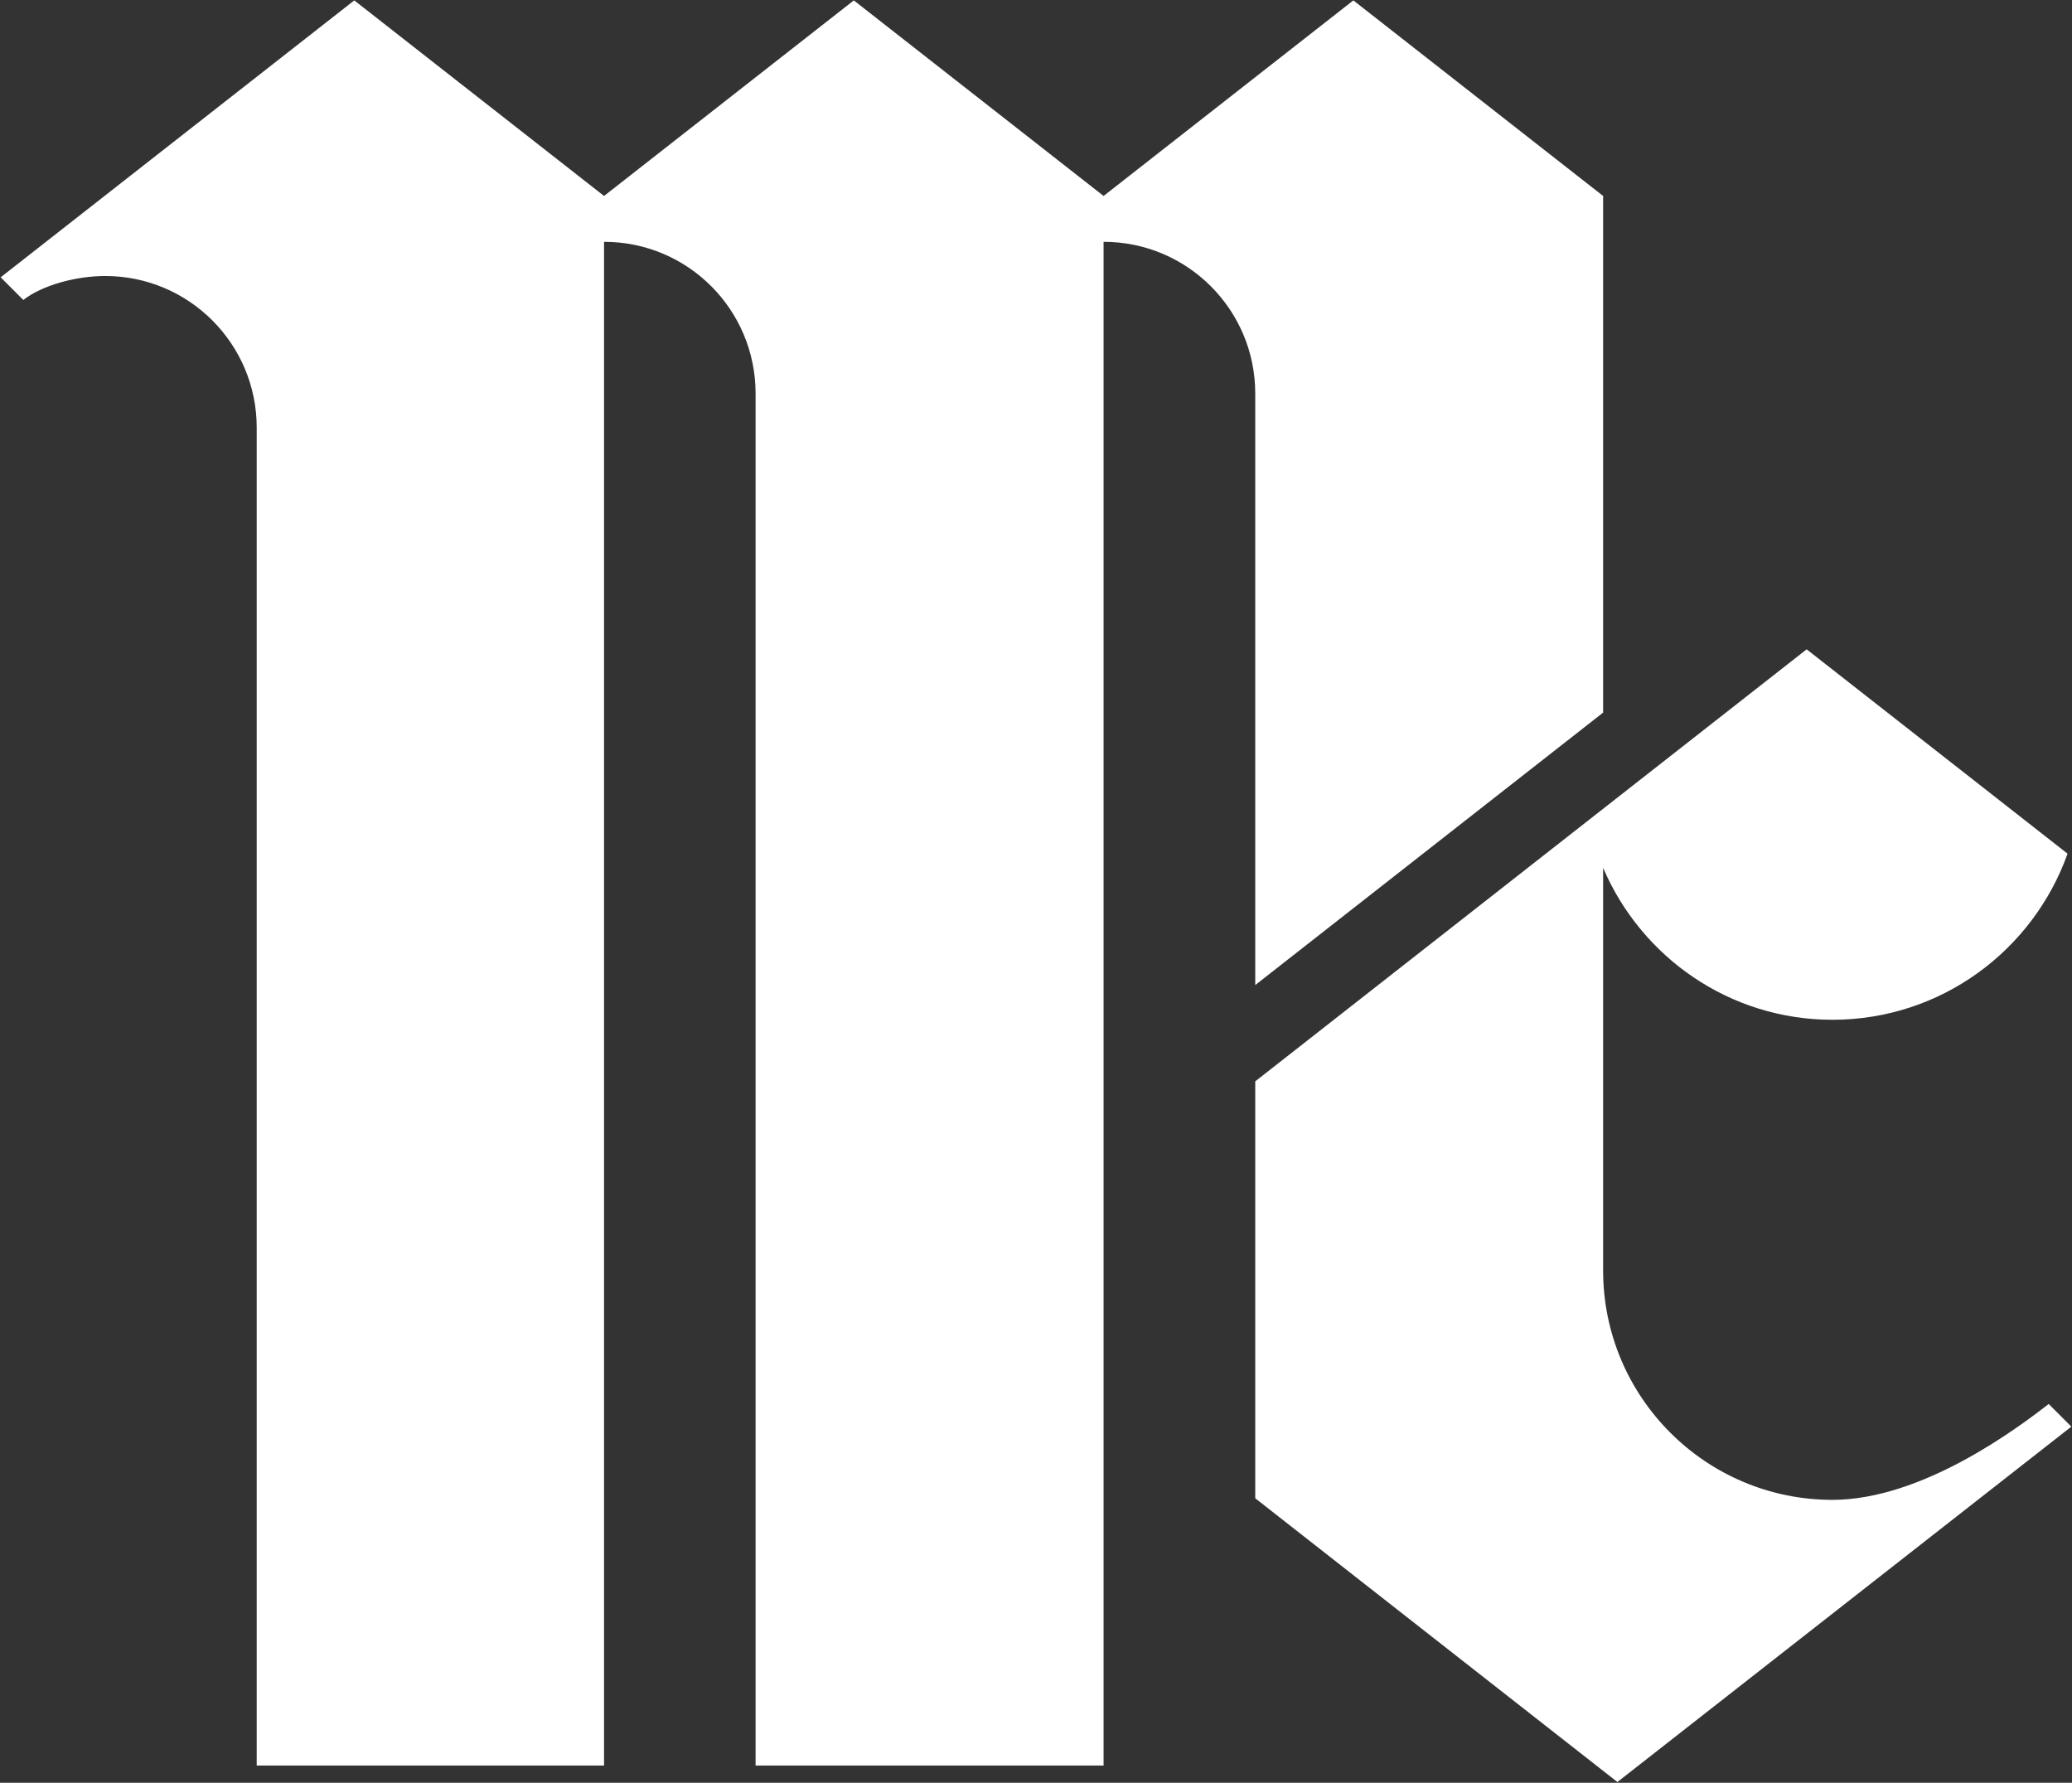
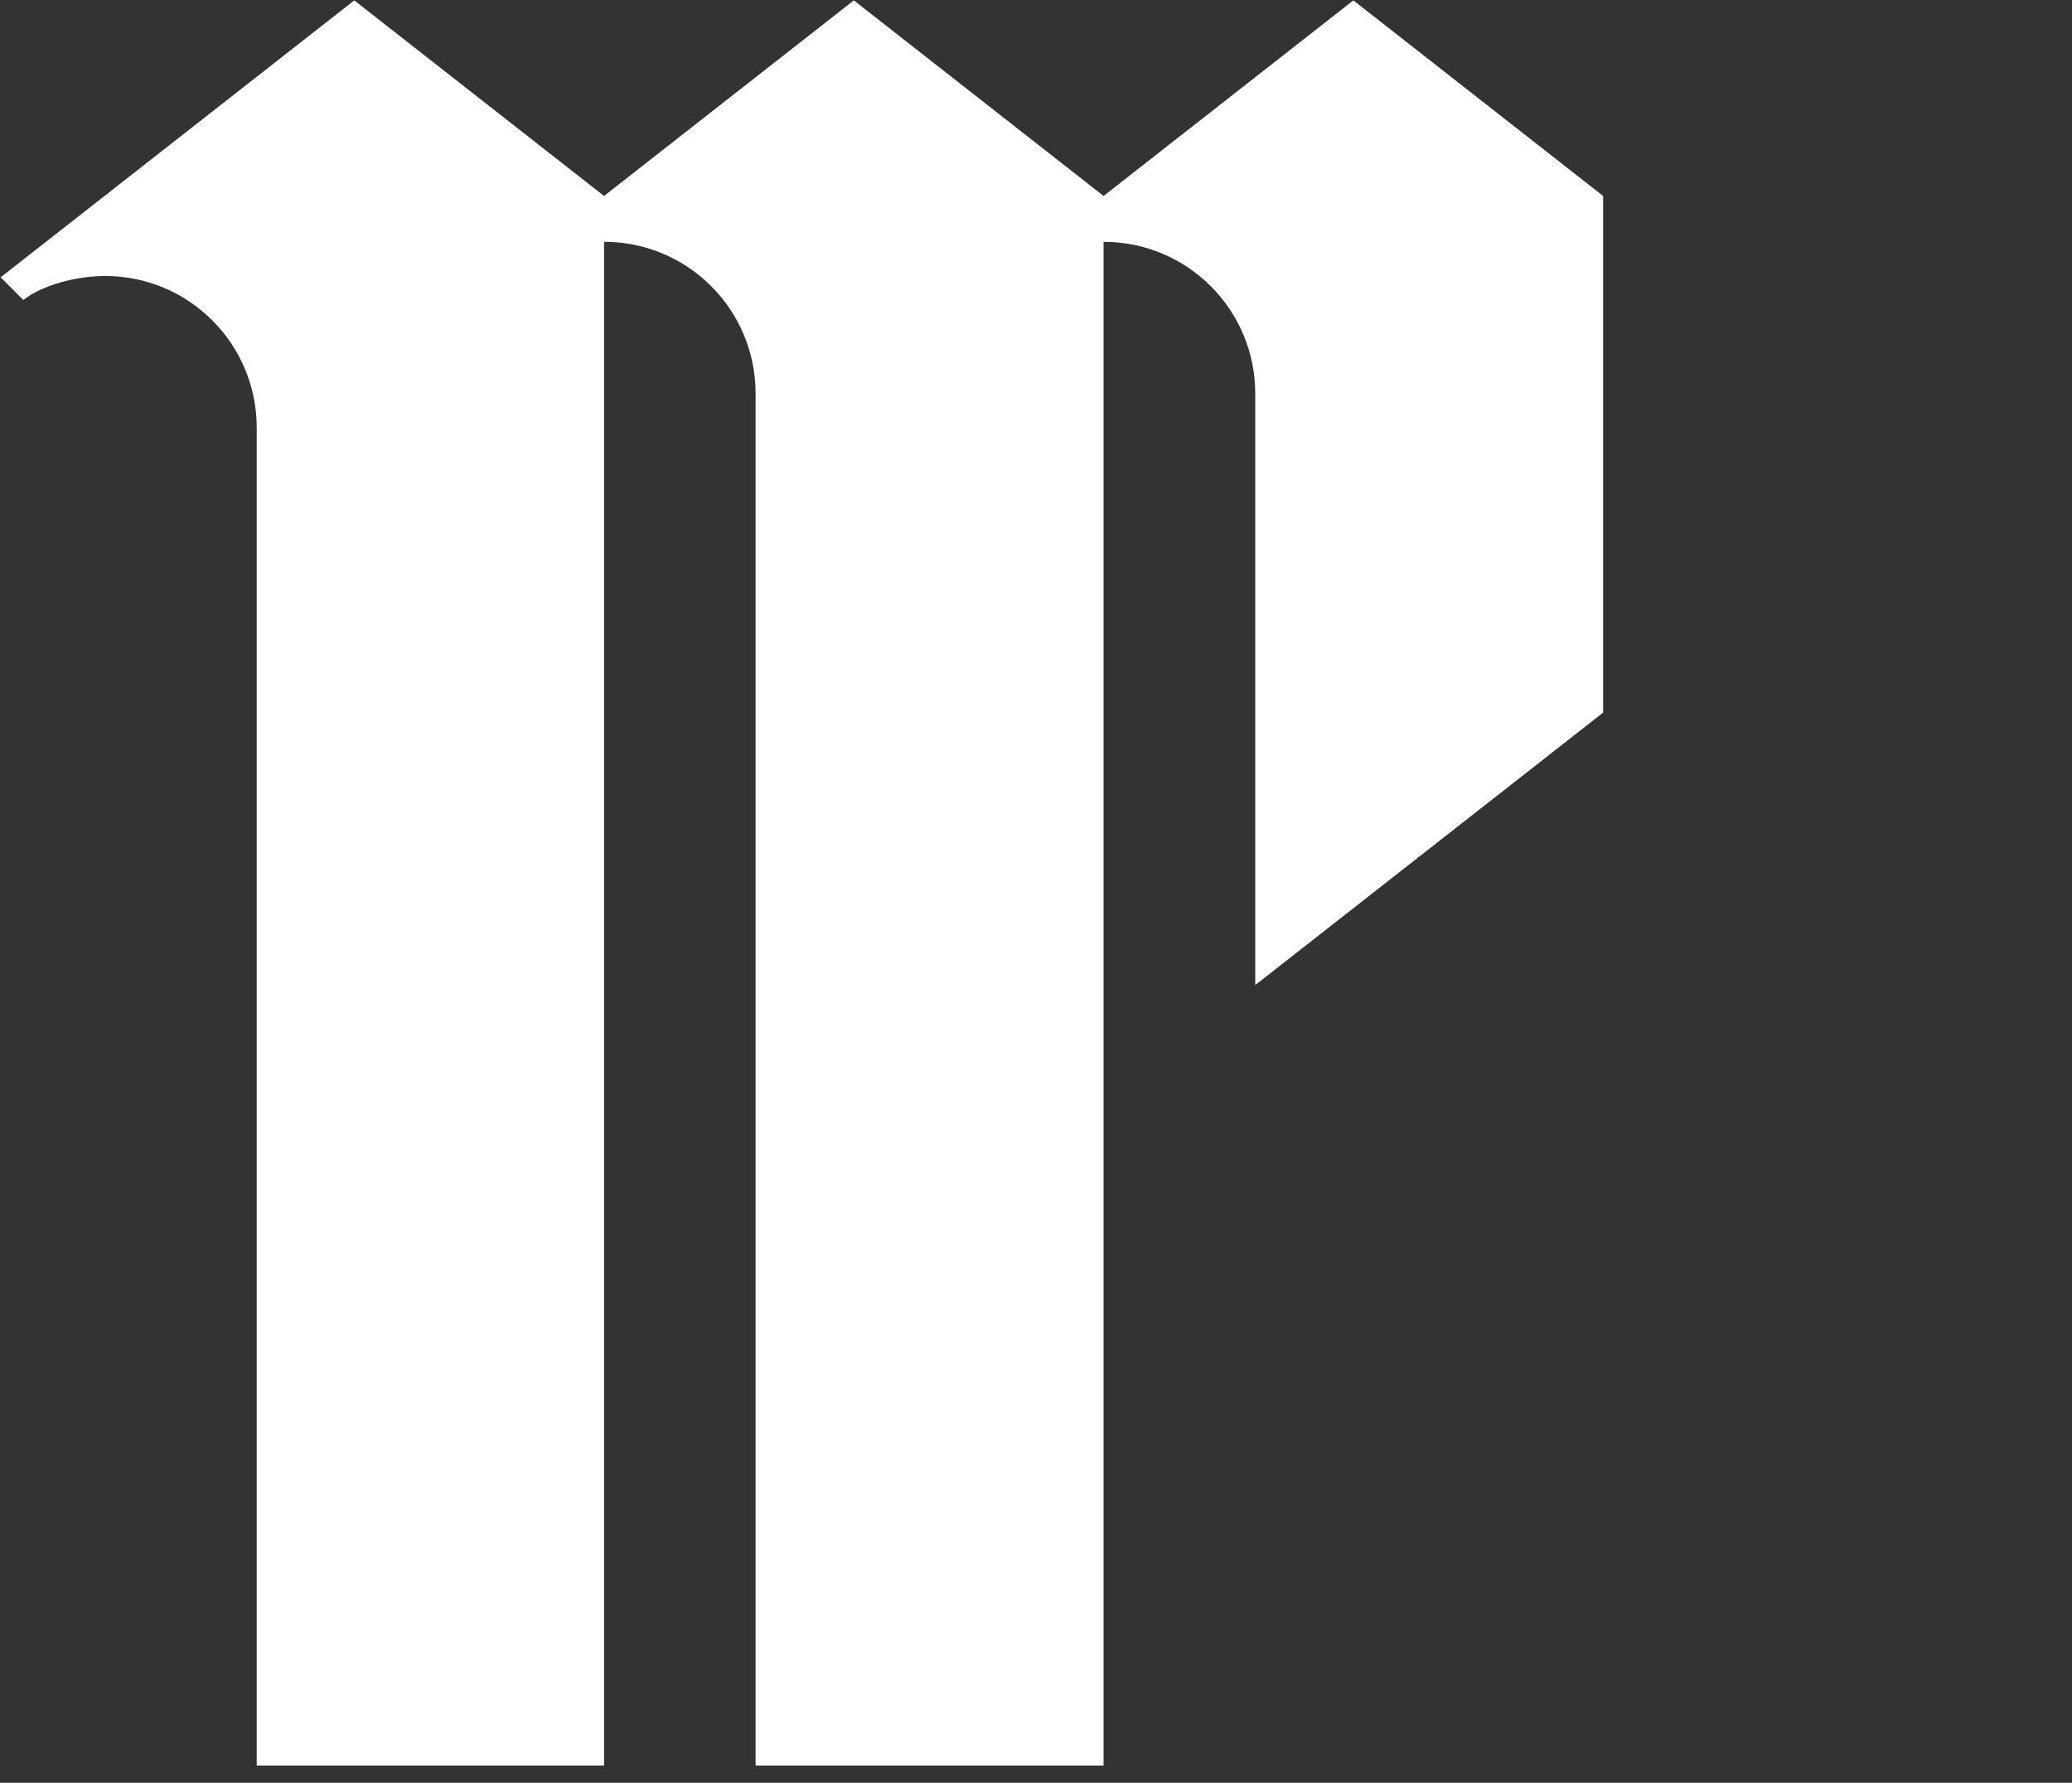
<svg xmlns="http://www.w3.org/2000/svg" version="1.2" viewBox="0 0 1582 1361" width="1582" height="1361">
  <rect x="0" y="0" width="1582" height="1361" fill="#333333" stroke="none" />
  <title>McCormick 2021 Annual Report - Bookmarked Interactive-1-pdf-svg</title>
  <defs>
    <clipPath clipPathUnits="userSpaceOnUse" id="cp1">
      <path d="m-1362-23547h20551v26601h-20551z" />
    </clipPath>
  </defs>
  <style>
		.s0 { fill: #ffffff } 
	</style>
  <g id="Clip-Path: Page 1" clip-path="url(#cp1)">
    <g id="Page 1">
-       <path id="Path 7" class="s0" d="m1581.5 1089.1l-346.6 271.3-276.5-216.6v-318.3l421-329.8 199.2 156c-26.3 73.8-96.6 126.8-179.5 126.8-78.7 0-146-47.9-175.1-116v307.4c0 96.7 78.4 175.1 175.1 175.1 68.2 0 140.8-54.3 165.1-73.2z" />
      <path id="Path 8" class="s0" d="m1224 149.6v394.4l-265.6 208v-451.6c0-64-51.9-115.8-115.8-115.8v1163.2h-265.7v-1047.4c0-64-51.7-115.8-115.7-115.8v1163.2h-265.2v-1021.4c0-63.9-51.8-115.7-115.7-115.7-21.8 0-47.8 6.8-62.5 18.3l-17.3-17.3 270-211.4 190.7 149.3 190.7-149.3 190.7 149.3 190.7-149.3z" />
    </g>
  </g>
</svg>